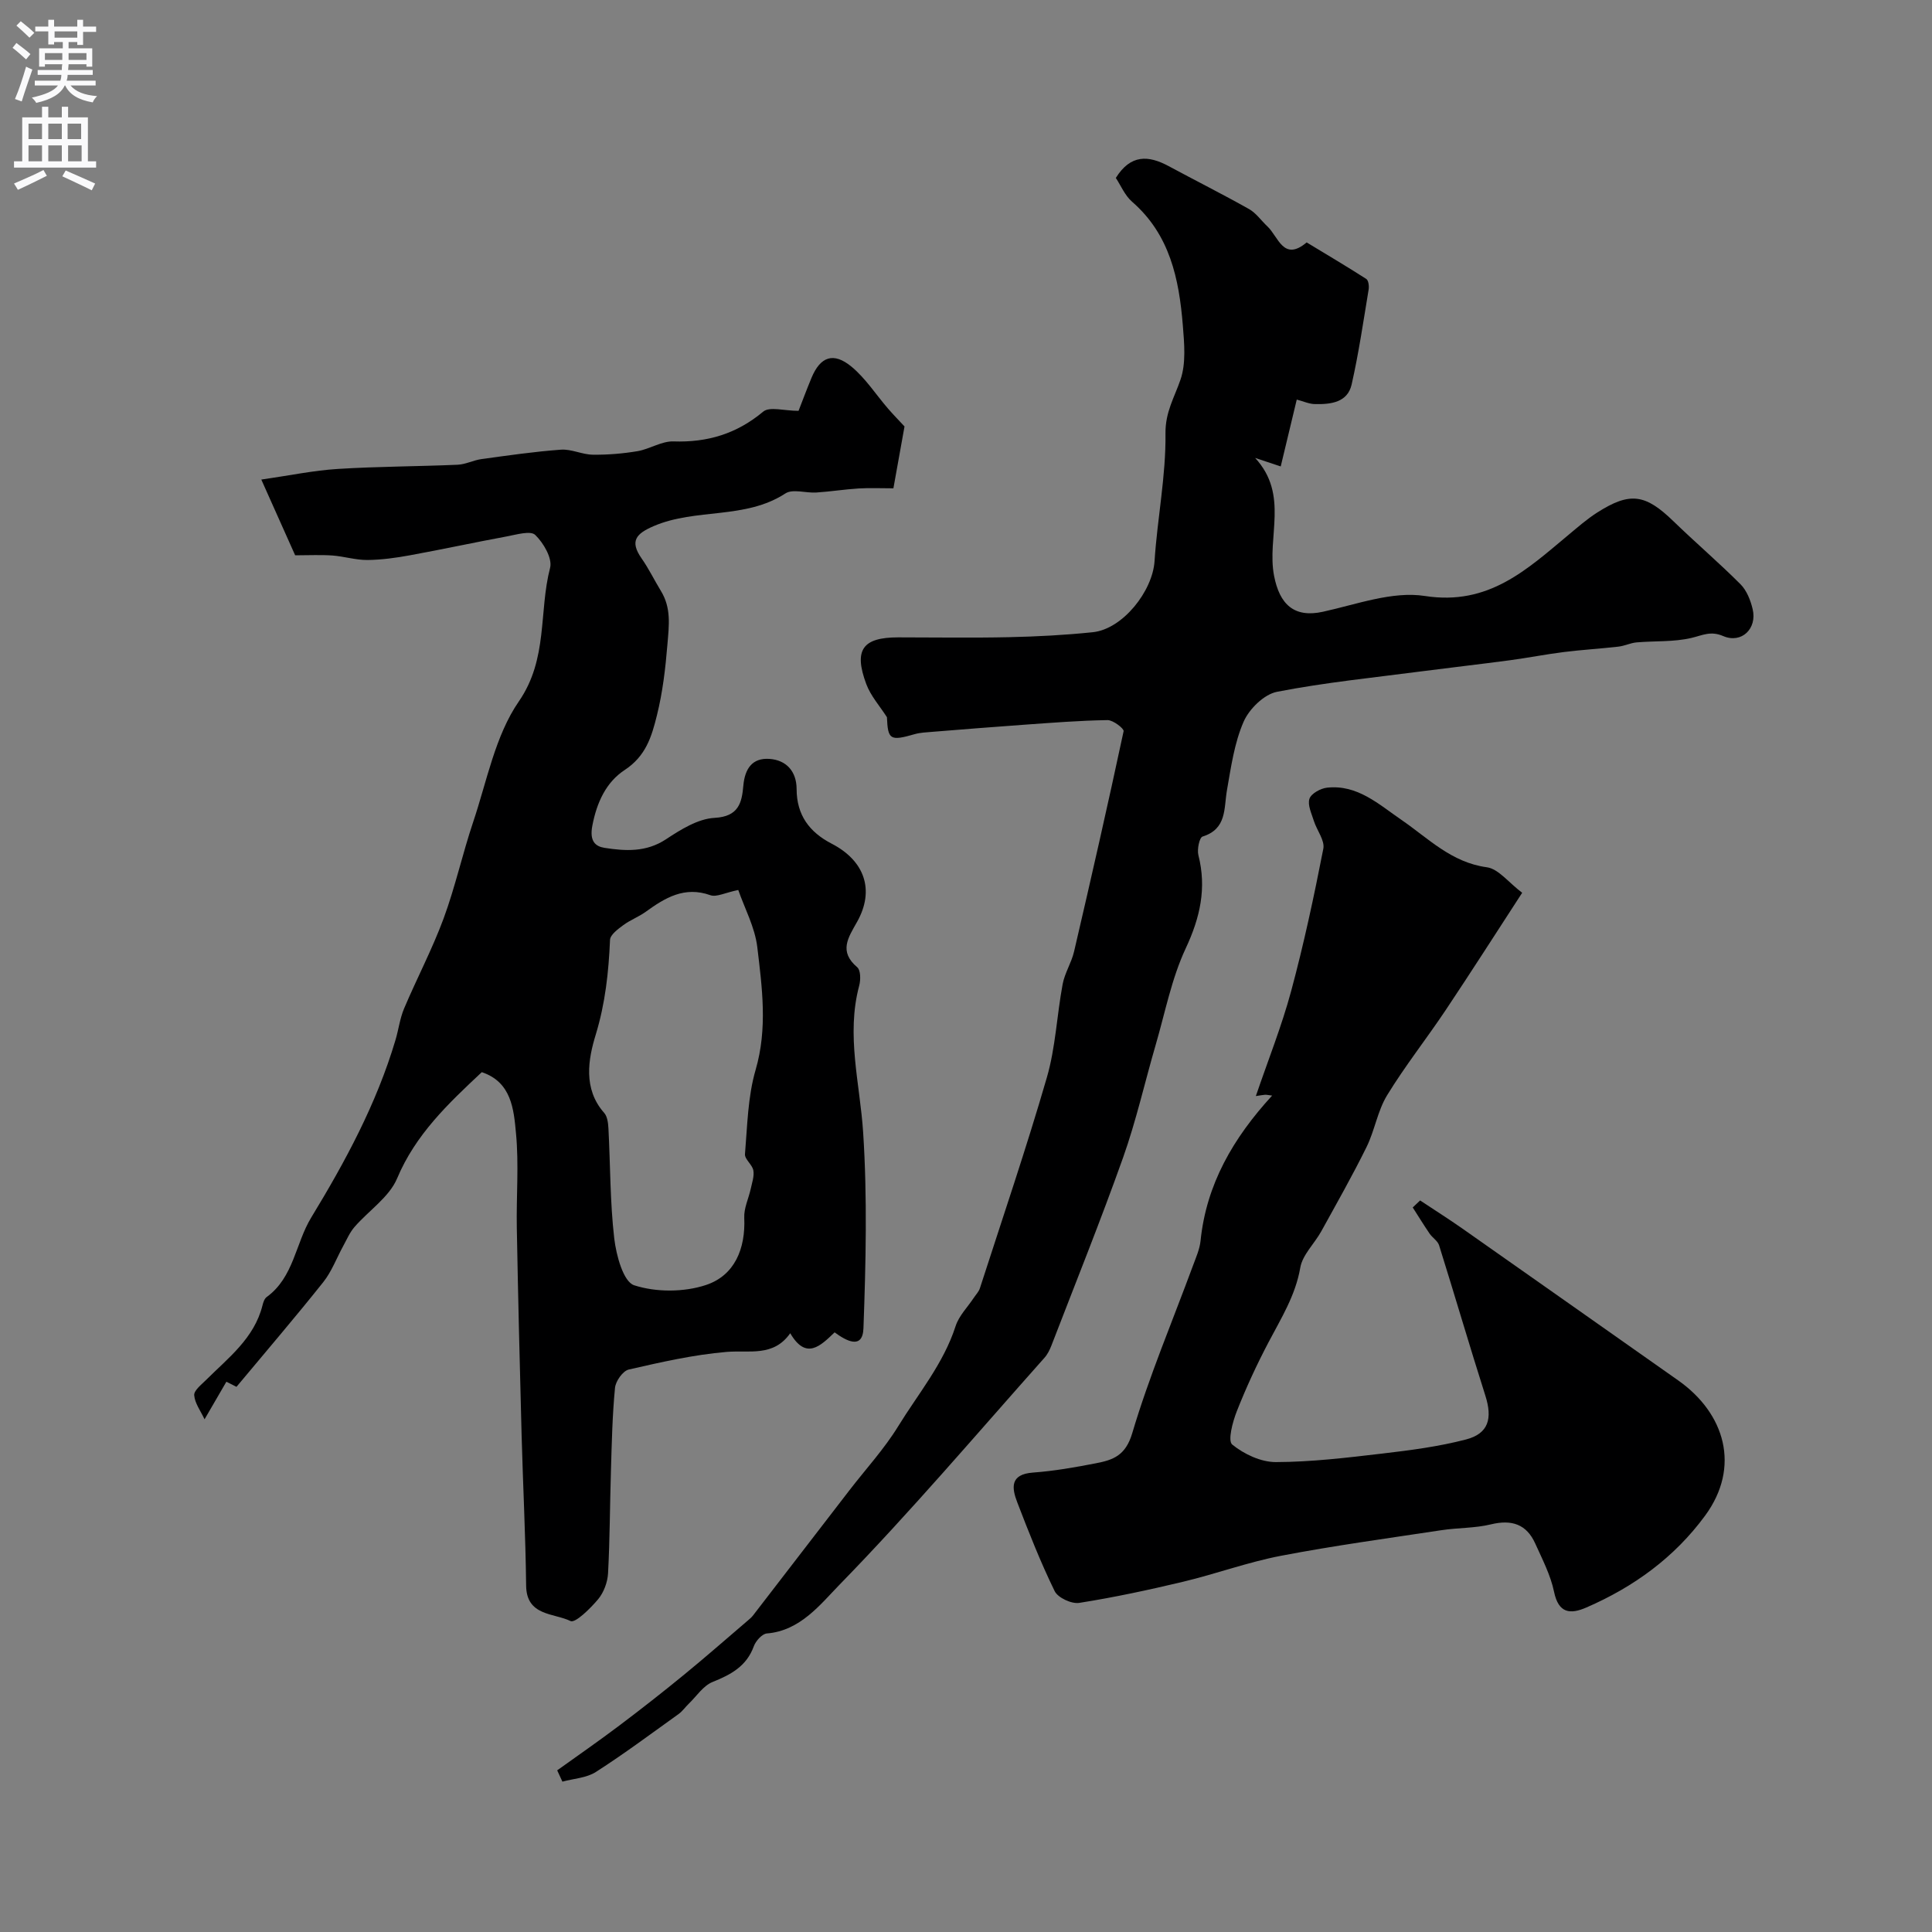
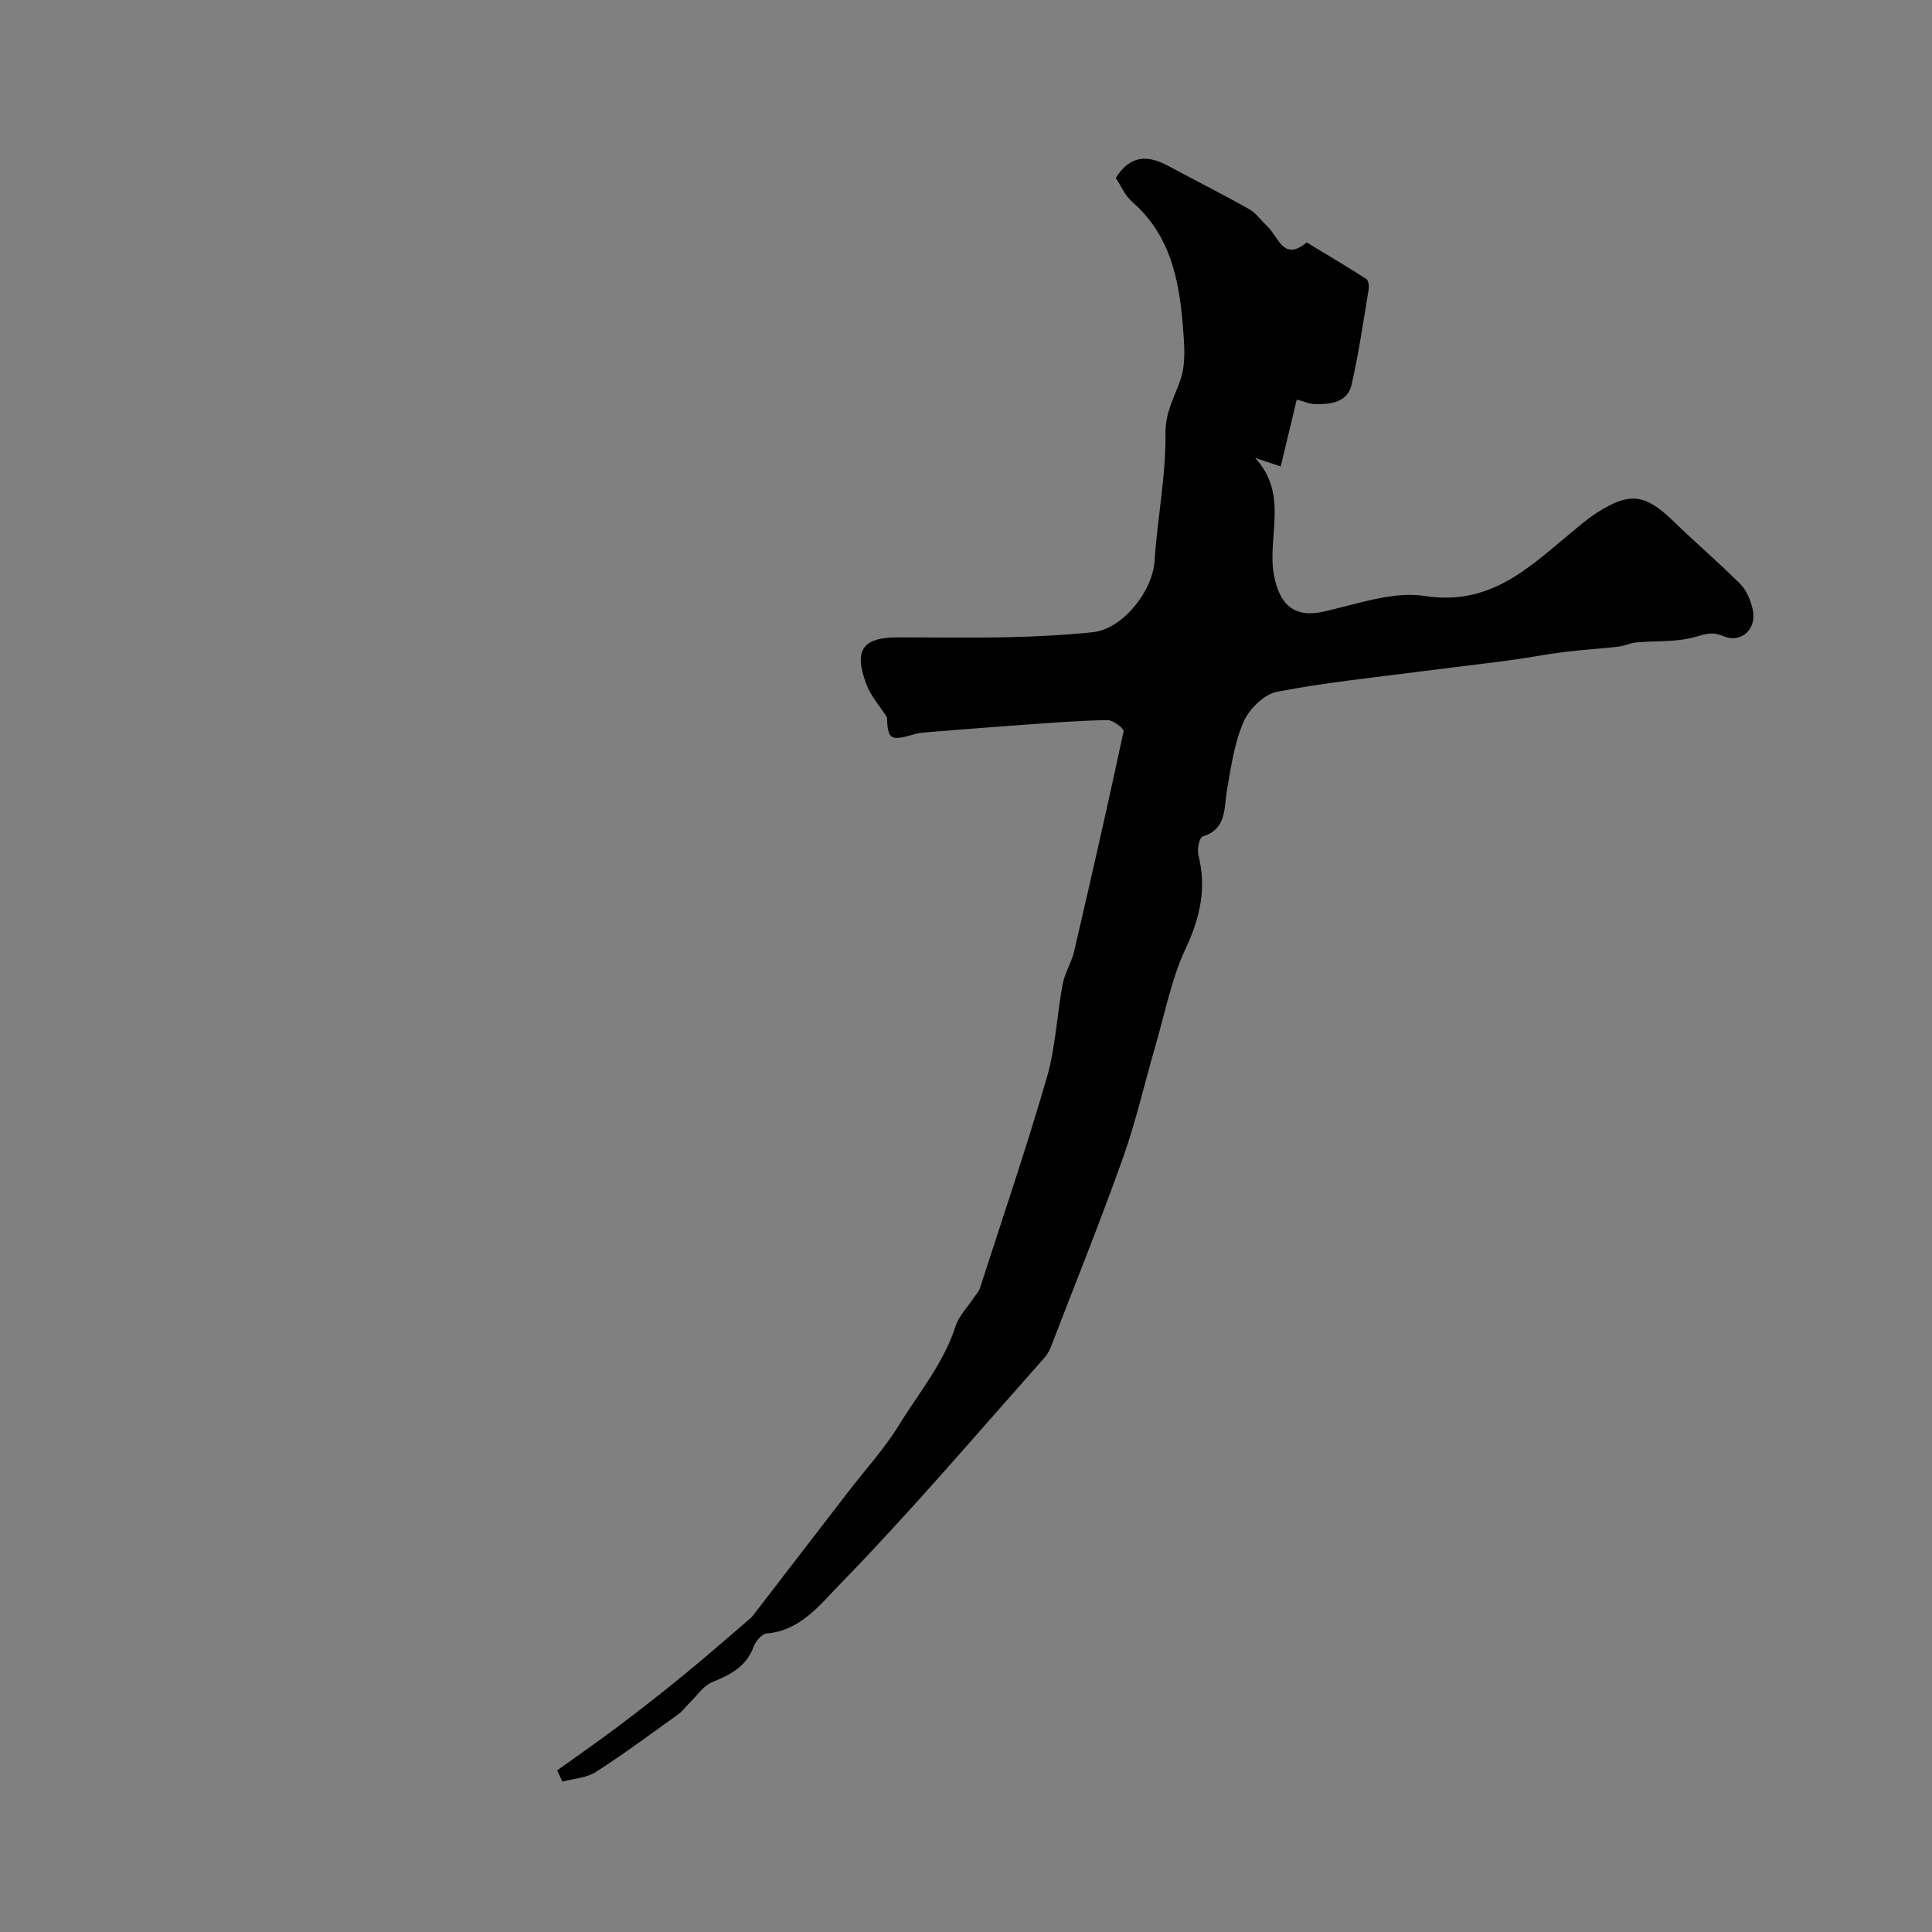
<svg xmlns="http://www.w3.org/2000/svg" enable-background="new 0 0 400 400" viewBox="0 0 400 400">
  <rect x="0" y="0" width="400" height="400" fill="#808080" stroke="none" />
  <g fill="#000001">
-     <path d="m99.75 221.98c-7.01 6.56-13.72 12.92-17.53 21.99-1.64 3.9-5.89 6.67-8.83 10.07-.98 1.13-1.59 2.58-2.32 3.91-1.38 2.51-2.39 5.3-4.15 7.51-5.69 7.15-11.64 14.09-17.96 21.67.15.07-.73-.37-2.09-1.06-1.08 1.85-2.17 3.74-4.52 7.78-.83-1.77-2.02-3.33-2.14-4.98-.08-.97 1.44-2.16 2.39-3.1 4.64-4.63 10.04-8.67 11.75-15.52.15-.62.4-1.38.87-1.72 5.61-4.08 5.95-11.09 9.22-16.46 7.08-11.63 13.52-23.57 17.43-36.71.65-2.17.92-4.49 1.79-6.55 2.64-6.24 5.82-12.27 8.17-18.61 2.41-6.53 3.91-13.39 6.13-20 2.85-8.47 4.55-17.86 9.46-24.98 6.09-8.83 4.1-18.54 6.47-27.65.51-1.96-1.36-5.17-3.08-6.82-.97-.94-3.9-.06-5.89.31-6.7 1.24-13.37 2.69-20.07 3.91-2.89.53-5.85.94-8.78.97-2.42.02-4.83-.75-7.26-.93-2.4-.17-4.82-.04-7.7-.04-1.96-4.38-4.32-9.66-7.01-15.68 5.91-.85 10.84-1.89 15.82-2.2 8.26-.52 16.55-.51 24.82-.87 1.66-.07 3.27-.94 4.94-1.17 5.47-.75 10.95-1.55 16.45-1.95 2.16-.16 4.39 1.01 6.59 1.04 3.09.04 6.22-.22 9.27-.73 2.53-.43 4.99-2.1 7.44-2.02 7.06.24 13.09-1.58 18.59-6.17 1.32-1.1 4.35-.16 7.31-.16.7-1.78 1.64-4.33 2.69-6.85 1.83-4.38 4.54-5.38 8.28-2.29 2.92 2.42 5.05 5.78 7.57 8.69 1.13 1.31 2.35 2.54 3.4 3.68-.8 4.44-1.6 8.89-2.3 12.81-2.66 0-4.93-.11-7.19.03-2.93.18-5.84.65-8.77.84-2.16.14-4.88-.8-6.4.19-8.35 5.44-18.52 3.01-27.24 6.75-3.66 1.57-5.06 3.09-2.53 6.71 1.49 2.13 2.63 4.49 3.99 6.72 2.16 3.54 1.69 7.05 1.35 11.11-.41 4.98-.97 9.8-2.17 14.65-1.11 4.49-2.31 8.45-6.69 11.33-3.79 2.49-5.76 6.64-6.69 11.56-.6 3.18.64 4.25 2.54 4.55 4.3.67 8.6.93 12.69-1.76 3.06-2.02 6.64-4.27 10.09-4.45 5.01-.27 5.64-3.17 5.95-6.66.31-3.51 1.84-5.79 5.39-5.55 3.54.24 5.63 2.61 5.64 6.25.01 5.38 2.64 8.91 7.25 11.3 6.85 3.54 8.96 9.62 5.27 16.19-1.87 3.32-3.82 6.12.03 9.4.72.61.73 2.61.41 3.8-2.75 10.27.17 20.29.82 30.46.87 13.44.55 26.99.06 40.47-.16 4.51-3.58 2.62-5.97.86-2.96 2.84-5.91 5.79-9.19.18-3.49 4.96-8.46 3.47-13.2 3.87-6.81.58-13.56 2.12-20.24 3.65-1.21.28-2.71 2.4-2.84 3.79-.55 5.68-.67 11.39-.84 17.1-.22 7.1-.22 14.21-.6 21.3-.1 1.85-.89 3.97-2.06 5.37-1.6 1.91-4.73 4.99-5.71 4.51-3.44-1.69-9.12-.99-9.19-7.34-.12-10.43-.66-20.85-.94-31.27-.38-14.26-.73-28.53-.99-42.79-.12-6.53.45-13.11-.17-19.59-.46-4.95-.92-10.59-7.08-12.65zm53.1-37.72c-2.76.57-4.52 1.53-5.78 1.08-5.37-1.91-9.37.54-13.4 3.45-1.44 1.04-3.18 1.68-4.61 2.74-1.11.82-2.71 1.99-2.76 3.06-.29 6.68-.97 13.1-2.97 19.66-1.52 4.97-2.67 11.16 1.75 16.15.67.75.83 2.12.89 3.22.4 7.59.33 15.23 1.2 22.76.41 3.5 1.88 8.99 4.12 9.72 4.53 1.47 10.3 1.46 14.86-.05 5.93-1.96 8.23-7.49 7.94-13.94-.09-1.97.9-3.97 1.34-5.97.27-1.27.76-2.62.54-3.83-.22-1.2-1.82-2.31-1.73-3.37.49-5.84.58-11.87 2.2-17.43 2.5-8.58 1.35-17 .35-25.42-.5-4.13-2.64-8.08-3.94-11.83z" />
    <path d="m268.48 82.73c-1.2 5.02-2.21 9.21-3.32 13.84-1.46-.48-2.89-.96-5.3-1.76 7.08 7.66 2.38 16.39 3.92 24.39 1.14 5.92 4.14 8.77 10.11 7.46 6.99-1.53 14.4-4.31 21.11-3.27 13.23 2.06 21.17-5.51 29.81-12.71 1.89-1.57 3.76-3.21 5.82-4.53 6.84-4.37 10.01-3.89 15.85 1.78 4.56 4.42 9.4 8.55 13.88 13.04 1.28 1.29 2.08 3.32 2.51 5.15.96 4.03-2.3 7.2-6.1 5.57-2.61-1.12-4.27-.16-6.55.38-3.66.87-7.58.6-11.38.93-1.27.11-2.5.74-3.78.88-3.76.43-7.55.65-11.3 1.12-3.76.47-7.48 1.21-11.24 1.71-6 .8-12.01 1.48-18.01 2.26-10.06 1.32-20.18 2.32-30.12 4.26-2.68.52-5.77 3.56-6.92 6.21-1.91 4.39-2.6 9.36-3.44 14.15-.66 3.8.01 8.02-5.05 9.61-.66.21-1.16 2.64-.87 3.83 1.74 6.85.37 12.93-2.63 19.34-2.92 6.25-4.25 13.24-6.2 19.93-2.27 7.79-4.05 15.74-6.76 23.37-4.65 13.08-9.85 25.97-14.84 38.92-.35.9-.81 1.83-1.45 2.54-14.04 15.77-27.72 31.9-42.45 47-3.92 4.02-8.1 9.51-15.01 10.06-.99.08-2.3 1.55-2.7 2.65-1.51 4.15-4.74 5.87-8.55 7.4-1.93.78-3.3 2.94-4.91 4.49-.72.69-1.3 1.55-2.1 2.13-5.67 4.06-11.26 8.24-17.13 12-1.94 1.25-4.6 1.37-6.94 2.01-.36-.78-.72-1.56-1.08-2.34 4.28-3.07 8.62-6.07 12.83-9.25 4.57-3.44 9.07-6.97 13.5-10.6 4.45-3.64 8.77-7.44 13.14-11.17.38-.32.77-.65 1.07-1.04 6.65-8.63 13.29-17.26 19.94-25.89 3.39-4.41 7.21-8.55 10.11-13.27 4.17-6.78 9.39-12.97 11.9-20.76.68-2.12 2.46-3.89 3.74-5.82.44-.67 1.05-1.28 1.29-2.02 4.69-14.53 9.62-29 13.87-43.66 1.8-6.22 2.06-12.88 3.26-19.29.43-2.31 1.82-4.43 2.36-6.73 3.54-15.19 7-30.39 10.26-45.64.12-.54-2.18-2.32-3.33-2.3-5.77.09-11.53.55-17.3.96-6.34.45-12.67.96-19 1.47-1.22.1-2.47.15-3.63.48-5.12 1.48-5.54 1.12-5.74-3.51-1.45-2.28-3.36-4.39-4.28-6.87-2.64-7.09-.75-9.66 6.61-9.66 7.67 0 15.33.13 22.99-.04 5.78-.13 11.57-.43 17.32-1.03 6.17-.65 12.37-8.49 12.77-14.74.57-8.82 2.37-17.61 2.26-26.4-.05-4.46 1.85-7.46 3.11-11.15 1.17-3.41.78-7.51.48-11.26-.78-9.58-2.67-18.76-10.49-25.56-1.51-1.31-2.35-3.38-3.38-4.94 3.06-4.92 6.76-4.69 10.91-2.46 5.55 2.99 11.19 5.82 16.68 8.91 1.47.83 2.51 2.39 3.79 3.58 2.28 2.13 3.31 7.38 8.13 3.32 4.13 2.5 8.28 4.96 12.34 7.56.46.29.61 1.49.49 2.2-1.09 6.57-2.05 13.18-3.52 19.66-.83 3.67-4.25 4.12-7.45 4.05-1.21.04-2.43-.54-3.91-.93z" />
-     <path d="m294.02 248.54c2.92 1.94 5.88 3.81 8.75 5.82 14.9 10.46 29.78 20.95 44.67 31.43 9.72 6.84 12.98 17.93 5.59 28-6.37 8.68-14.8 14.78-24.6 19.03-3.33 1.44-5.75 1.23-6.68-3.26-.72-3.45-2.42-6.72-3.89-9.98-1.81-4.02-4.88-5.02-9.17-3.98-3.32.81-6.86.69-10.26 1.21-11.09 1.68-22.21 3.19-33.22 5.3-6.84 1.31-13.46 3.75-20.25 5.37-7.12 1.7-14.29 3.24-21.52 4.38-1.58.25-4.41-1.06-5.08-2.43-2.91-5.95-5.35-12.15-7.73-18.34-1.16-3.01-1.59-5.86 3.25-6.21 4.37-.32 8.73-1.09 13.05-1.93 3.5-.68 6.1-1.56 7.48-6.2 3.5-11.79 8.33-23.19 12.6-34.76.61-1.66 1.37-3.35 1.55-5.08 1.19-11.69 6.73-21.26 14.82-30.08-.79-.1-1.13-.19-1.46-.17-.48.03-.95.13-1.91.27 2.53-7.43 5.35-14.47 7.31-21.74 2.62-9.72 4.73-19.59 6.66-29.47.34-1.72-1.34-3.8-1.96-5.76-.47-1.52-1.34-3.3-.91-4.59.36-1.08 2.3-2.14 3.63-2.29 6.29-.7 10.73 3.46 15.36 6.63 5.62 3.85 10.37 8.85 17.74 9.85 2.4.33 4.46 3.13 7.31 5.28-5.26 8.09-10.46 16.24-15.83 24.28-3.97 5.94-8.42 11.57-12.14 17.65-1.97 3.23-2.56 7.27-4.25 10.71-2.92 5.92-6.19 11.67-9.38 17.46-1.41 2.55-3.88 4.84-4.34 7.51-1 5.79-3.98 10.5-6.6 15.5-2.43 4.62-4.63 9.38-6.54 14.23-.87 2.2-1.91 6.12-.95 6.9 2.44 1.99 5.96 3.64 9.04 3.63 7.36-.02 14.73-.91 22.06-1.77 5.8-.68 11.65-1.44 17.29-2.91 4.69-1.22 5.53-4.34 4.01-9.1-3.29-10.34-6.33-20.75-9.57-31.1-.29-.92-1.37-1.56-1.96-2.41-1.21-1.78-2.34-3.62-3.5-5.43.51-.48 1.02-.96 1.53-1.45z" />
  </g>
-   <path d="m2.6 9.9.8-1c.9.7 1.9 1.4 2.9 2.3l-.9 1.1c-1.1-1-2-1.8-2.8-2.4zm.5 10.6c.9-2.1 1.6-4.3 2.3-6.7.4.2.8.4 1.3.6-.7 2.1-1.5 4.3-2.2 6.6zm.3-15.2.9-.9c1 .8 2 1.6 2.8 2.4l-1 1c-.9-.9-1.8-1.7-2.7-2.5zm12.6-1.2h1.2v1.4h2.7v1.1h-2.7v2.7h-1.2v-.6h-1.8v1.3h4.9v3.8h-1.2v-.5h-3.7c0 .4-.1.9-.1 1.2h5.1v1h-5.2c0 .5-.1.9-.2 1.2h6v1h-5.2c1.1 1.3 2.9 2 5.5 2.2-.4.4-.7.8-.9 1.3-2.9-.5-4.8-1.6-5.7-3.5h-.1c-.8 1.7-2.7 2.9-5.9 3.6-.2-.4-.6-.8-.9-1.1 2.8-.6 4.6-1.4 5.4-2.5h-4.8v-1h5.3c.1-.3.2-.7.2-1.2h-4.9v-1h5c0-.4 0-.8.1-1.2h-3.6v.5h-1.2v-3.8h4.9v-1.3h-1.8v.5h-1.2v-2.7h-2.7v-1h2.7v-1.4h1.2v1.4h4.8zm-6.7 8.3h3.6c0-.4 0-.9 0-1.4h-3.6zm1.9-4.6h4.8v-1.3h-4.7v1.3zm6.7 3.2h-3.7v1.4h3.7v-2.4z" fill="#fafafb" />
-   <path d="m8.7 22.1h1.3v2.2h2.8v-2.2h1.3v2.2h4.1v9.1h1.7v1.3h-17v-1.3h1.7v-9.1h4.1zm.3 13.1.7 1.2c-1.8.9-3.8 1.9-6 2.9-.2-.4-.5-.8-.8-1.3 2.3-1 4.4-1.9 6.1-2.8zm-3.1-6.4h2.8v-3.2h-2.8zm0 4.6h2.8v-3.3h-2.8zm4.1-4.6h2.8v-3.2h-2.8zm0 4.6h2.8v-3.3h-2.8zm3.6 1.9c2.1.9 4.1 1.8 6.1 2.7l-.7 1.4c-2.2-1.1-4.2-2-6.1-2.9zm3.2-9.7h-2.8v3.2h2.8zm-2.7 7.8h2.8v-3.3h-2.8z" fill="#fafafb" />
</svg>